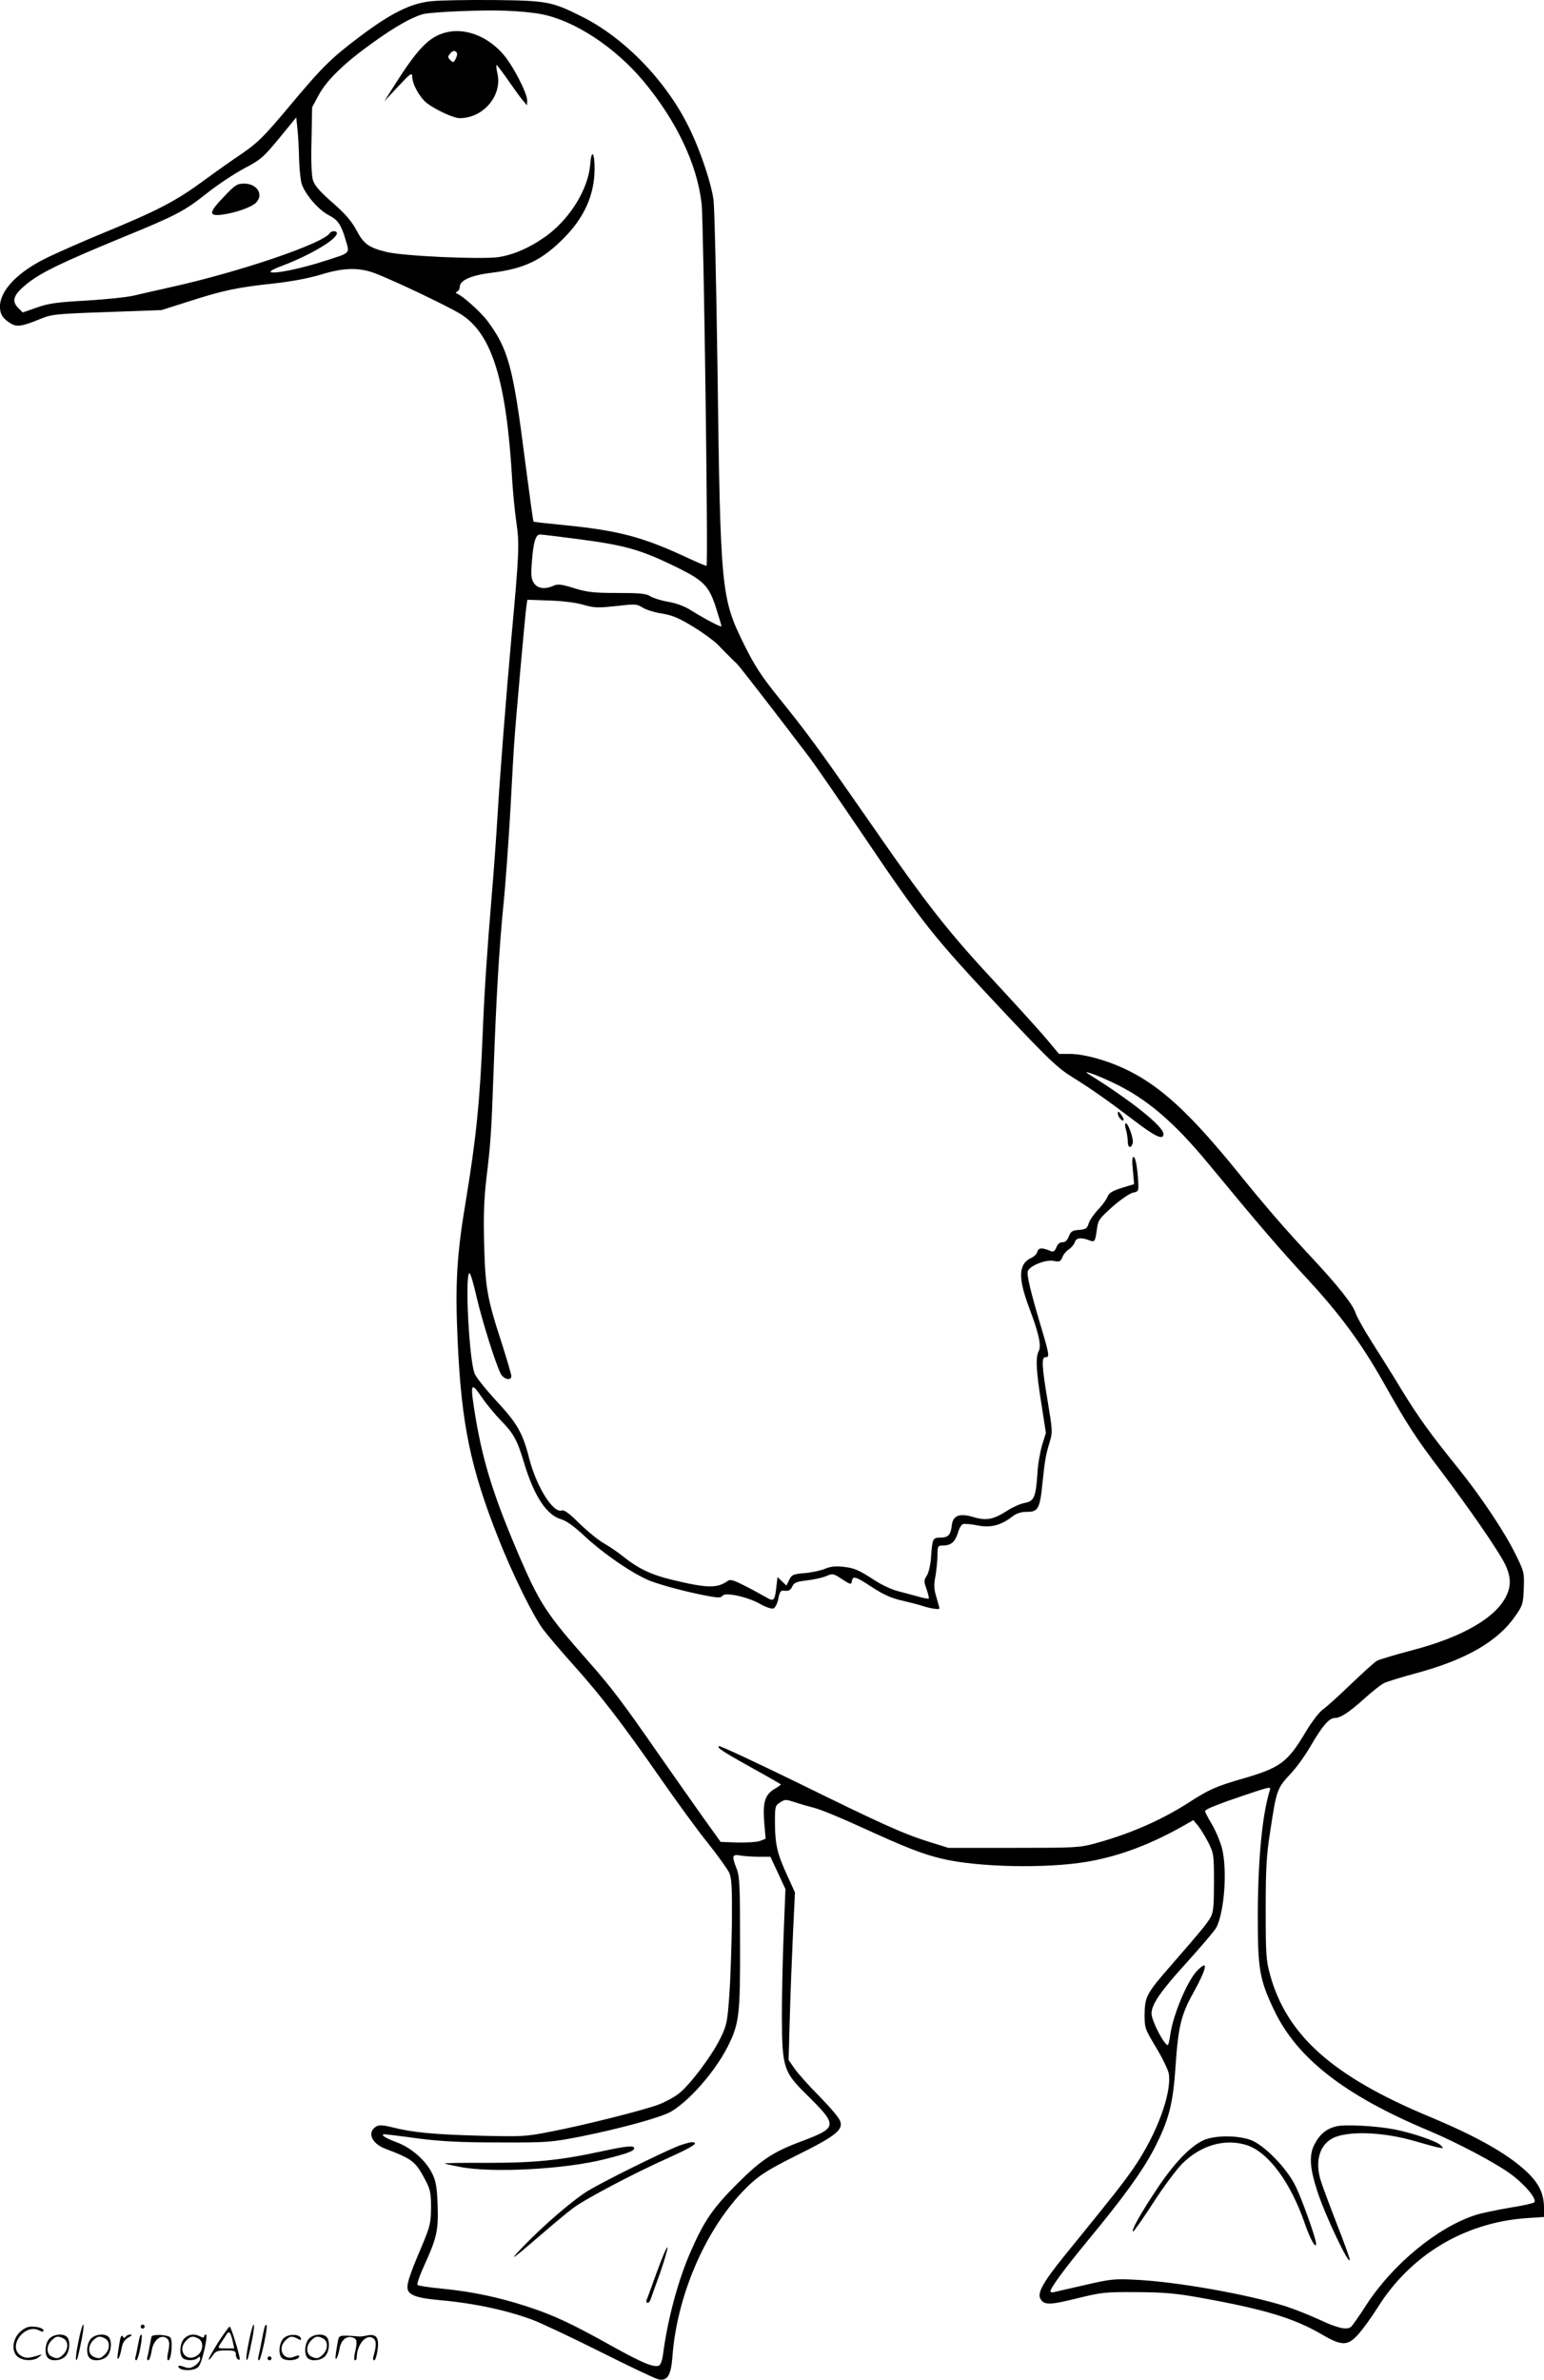
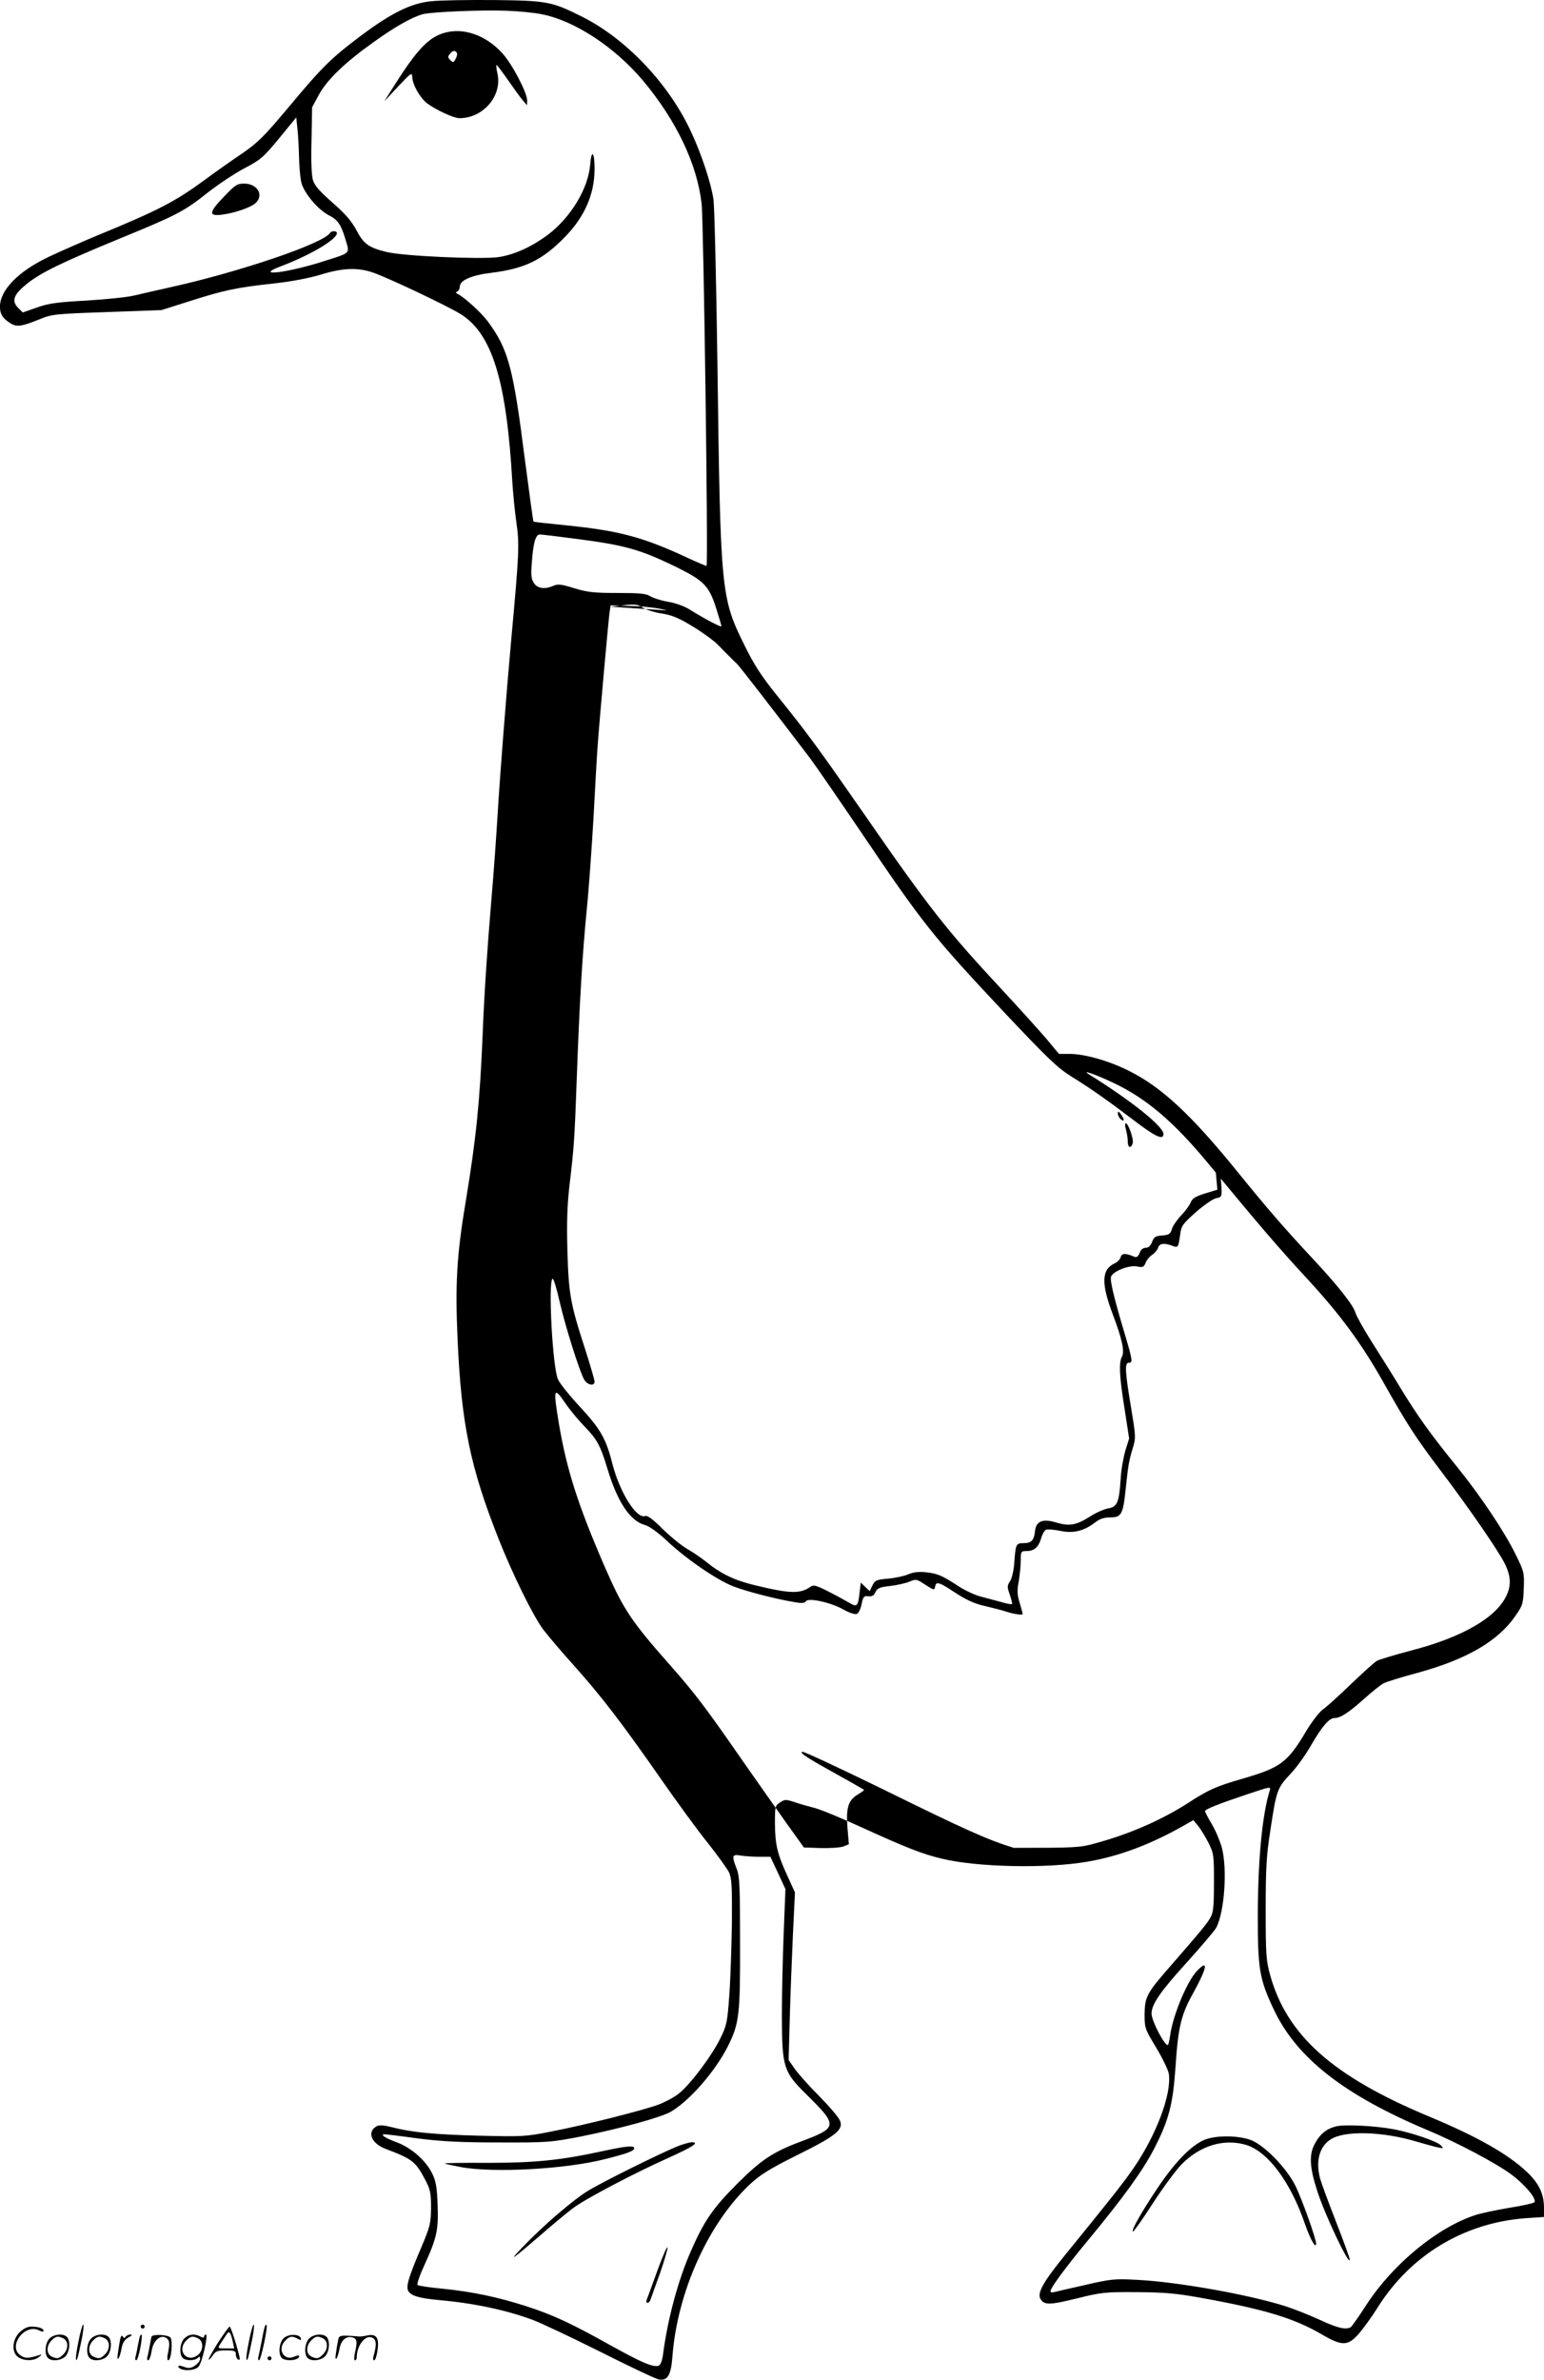
<svg xmlns="http://www.w3.org/2000/svg" version="1.0" viewBox="0 0 778.969 1200.396" preserveAspectRatio="xMidYMid meet">
  <g transform="translate(-1.031,1200.617) scale(0.1,-0.1)" fill="#000000" stroke="none">
-     <path d="M2186 12000 c-102 -10 -201 -59 -356 -175 -149 -112 -193 -155 -364 -360 -126 -150 -154 -178 -237 -235 -52 -35 -134 -93 -184 -130 -151 -111 -236 -155 -540 -280 -82 -34 -195 -84 -250 -110 -155 -74 -245 -168 -245 -252 1 -37 13 -57 52 -82 32 -21 58 -17 151 21 59 24 76 26 337 35 l275 10 139 44 c174 56 241 70 425 90 93 10 180 27 240 45 111 34 185 37 264 10 80 -28 371 -166 441 -209 159 -99 232 -336 261 -847 4 -60 13 -154 21 -208 15 -106 14 -147 -26 -582 -26 -288 -57 -684 -70 -900 -6 -99 -19 -283 -30 -410 -22 -263 -37 -486 -45 -695 -14 -335 -33 -520 -85 -834 -45 -269 -54 -414 -41 -699 19 -424 64 -643 207 -1004 70 -177 175 -391 226 -458 25 -33 96 -116 158 -185 134 -150 238 -285 433 -565 80 -115 187 -262 238 -325 50 -63 99 -131 108 -150 13 -29 15 -72 14 -250 -2 -118 -7 -282 -13 -365 -10 -140 -13 -155 -45 -220 -43 -89 -157 -240 -212 -281 -23 -18 -68 -42 -100 -54 -78 -29 -375 -104 -542 -136 -130 -26 -146 -26 -361 -21 -232 6 -343 17 -443 43 -40 10 -63 12 -76 5 -51 -28 -28 -87 44 -114 139 -53 152 -64 203 -161 23 -44 27 -63 27 -136 -1 -79 -4 -93 -49 -200 -65 -152 -78 -197 -66 -220 13 -24 57 -37 145 -45 182 -16 344 -50 480 -100 39 -14 192 -86 340 -160 149 -75 282 -138 297 -141 46 -10 64 20 71 117 25 324 181 670 391 867 54 50 98 77 238 147 194 96 234 128 217 172 -5 16 -52 71 -103 123 -52 52 -108 115 -126 140 l-31 45 6 215 c3 118 11 308 16 423 l10 207 -40 88 c-50 109 -60 154 -61 263 0 82 1 88 26 103 23 16 29 16 72 2 26 -9 72 -22 103 -30 31 -8 135 -51 233 -96 230 -105 312 -137 410 -160 179 -43 527 -50 731 -15 165 28 328 90 503 191 l33 19 24 -29 c13 -16 36 -54 52 -85 27 -54 28 -62 28 -201 0 -117 -3 -151 -17 -175 -17 -31 -44 -64 -205 -249 -118 -135 -127 -153 -128 -242 0 -68 2 -73 58 -166 32 -53 60 -112 64 -131 16 -100 -61 -307 -176 -475 -56 -81 -106 -144 -349 -443 -107 -132 -139 -188 -123 -218 18 -33 46 -33 183 1 126 31 142 33 303 32 139 -1 198 -6 320 -28 323 -58 472 -103 610 -183 106 -62 134 -62 189 -1 22 25 66 85 96 133 166 266 437 429 749 452 l91 6 0 51 c-1 68 -27 121 -88 178 -96 90 -252 178 -492 278 -487 203 -718 410 -802 715 -20 73 -22 103 -22 330 0 209 4 274 23 395 31 206 35 216 100 286 32 33 79 99 105 145 57 98 92 139 120 139 29 0 71 27 151 99 39 35 82 69 96 76 14 8 93 32 175 54 244 67 402 159 489 285 38 54 40 63 43 139 3 79 2 85 -41 172 -55 113 -178 297 -294 440 -138 171 -195 250 -281 390 -43 72 -112 181 -152 244 -40 63 -76 128 -81 145 -11 39 -90 139 -223 281 -138 148 -227 251 -372 430 -235 290 -384 428 -549 510 -102 51 -223 85 -300 85 l-52 0 -65 78 c-36 42 -139 156 -228 252 -271 291 -362 406 -690 880 -223 321 -287 409 -430 586 -89 110 -123 163 -175 268 -117 237 -120 268 -135 1411 -6 424 -15 799 -20 835 -12 82 -61 230 -112 339 -111 242 -328 472 -553 584 -150 75 -174 80 -440 83 -132 1 -275 -1 -319 -6z m559 -66 c166 -33 366 -165 509 -334 168 -201 273 -420 296 -621 10 -82 34 -1819 25 -1827 -1 -2 -43 16 -91 38 -228 107 -350 139 -615 166 -90 9 -165 17 -167 19 -2 1 -21 141 -43 309 -60 473 -84 561 -190 704 -36 46 -117 120 -151 136 -10 5 -10 7 0 12 6 3 12 14 12 24 0 32 59 58 159 70 168 21 255 63 367 176 103 104 154 219 154 349 0 86 -16 101 -22 21 -10 -121 -97 -265 -212 -353 -83 -62 -171 -102 -252 -114 -89 -12 -477 5 -563 26 -90 22 -116 40 -153 111 -25 46 -56 82 -120 138 -65 57 -90 85 -99 114 -7 23 -10 99 -7 202 l3 165 34 63 c42 77 133 164 278 267 110 79 195 126 248 140 45 11 295 22 420 17 61 -2 142 -10 180 -18z m-1226 -722 c1 -46 6 -103 12 -128 14 -53 84 -136 139 -164 45 -23 62 -48 84 -124 21 -70 27 -64 -102 -105 -190 -62 -370 -83 -222 -27 148 56 280 135 280 166 0 13 -27 13 -35 1 -32 -53 -460 -198 -810 -275 -66 -15 -147 -33 -180 -41 -33 -8 -140 -19 -238 -25 -147 -8 -192 -14 -250 -35 l-72 -25 -24 24 c-34 35 -22 67 47 122 71 56 171 105 472 229 285 117 319 135 439 230 52 41 135 96 184 122 82 43 96 55 176 152 l86 105 6 -59 c4 -33 7 -97 8 -143z m1383 -1922 c265 -34 337 -54 534 -151 126 -63 153 -91 188 -203 14 -44 26 -84 26 -89 0 -7 -81 35 -161 85 -27 17 -73 33 -110 39 -35 6 -75 19 -89 28 -20 13 -52 16 -165 16 -119 0 -152 4 -218 24 -63 20 -82 22 -103 13 -43 -20 -82 -15 -100 13 -14 21 -16 41 -10 110 7 95 19 135 40 135 9 0 84 -9 168 -20z m53 -335 c53 -15 71 -16 163 -6 97 11 105 11 135 -8 18 -11 62 -25 99 -30 52 -9 85 -23 155 -66 48 -29 104 -70 123 -89 19 -20 46 -47 60 -61 14 -14 31 -31 39 -38 11 -10 183 -232 367 -474 30 -40 144 -206 254 -368 320 -474 365 -530 731 -920 221 -234 265 -276 339 -322 91 -56 186 -123 308 -216 111 -85 152 -104 152 -71 0 38 -161 167 -376 301 -41 25 31 1 121 -42 167 -78 307 -197 482 -409 261 -316 358 -429 508 -591 158 -172 264 -316 371 -505 126 -224 167 -286 294 -454 143 -189 282 -391 320 -463 33 -65 36 -113 10 -167 -53 -111 -224 -209 -478 -275 -84 -22 -162 -46 -174 -52 -12 -6 -71 -60 -132 -118 -61 -59 -125 -117 -143 -129 -18 -13 -55 -62 -84 -110 -93 -157 -129 -183 -323 -239 -131 -38 -167 -54 -269 -120 -137 -88 -297 -158 -470 -205 -78 -22 -100 -23 -412 -23 l-330 0 -90 28 c-136 42 -244 91 -667 299 -213 104 -393 188 -400 186 -16 -6 26 -32 190 -123 67 -37 122 -69 122 -70 0 -2 -15 -13 -34 -24 -47 -29 -58 -68 -50 -168 l7 -82 -28 -11 c-16 -6 -67 -9 -114 -8 l-85 3 -86 120 c-47 66 -148 210 -225 320 -181 261 -238 337 -360 475 -204 231 -240 286 -336 506 -133 308 -189 482 -229 717 -29 176 -26 188 29 108 24 -36 69 -90 98 -120 64 -65 82 -96 118 -216 50 -166 114 -263 188 -283 24 -7 65 -36 114 -82 98 -92 251 -196 333 -228 65 -25 211 -63 306 -79 38 -7 54 -6 60 4 13 19 127 -6 190 -42 28 -16 58 -26 67 -22 8 3 20 25 24 49 8 38 12 43 34 40 19 -2 29 4 36 21 10 20 21 25 74 31 35 4 79 14 98 22 33 14 36 13 80 -16 43 -28 46 -28 49 -10 5 29 18 25 102 -30 53 -35 96 -55 145 -66 39 -9 90 -22 114 -30 41 -13 81 -18 81 -11 0 2 -7 27 -15 55 -13 42 -14 64 -5 109 5 31 10 78 10 105 0 45 2 48 26 48 41 0 62 17 76 61 6 23 18 44 26 47 9 3 41 0 72 -6 65 -14 119 -1 176 43 23 18 45 25 77 25 55 0 64 16 77 148 12 113 16 139 37 207 14 47 13 59 -11 203 -30 180 -32 222 -11 222 21 0 20 10 -20 145 -56 187 -76 272 -69 290 11 27 89 58 129 51 31 -6 36 -4 45 18 5 14 20 32 34 41 13 9 26 25 29 35 6 22 31 26 72 10 29 -11 30 -10 40 60 5 41 13 51 79 110 41 36 87 67 102 70 27 5 29 8 27 50 -4 79 -14 130 -24 130 -7 0 -8 -25 -3 -68 l6 -69 -62 -19 c-48 -15 -64 -25 -72 -44 -5 -14 -26 -43 -47 -65 -21 -22 -43 -53 -48 -70 -8 -26 -15 -30 -49 -33 -34 -2 -42 -8 -51 -32 -8 -20 -18 -30 -32 -30 -14 0 -25 -9 -31 -26 -8 -19 -15 -24 -28 -19 -43 19 -63 18 -68 -3 -3 -11 -16 -24 -29 -30 -67 -31 -70 -99 -12 -254 48 -126 62 -190 48 -217 -17 -30 -13 -102 13 -264 l23 -149 -19 -61 c-10 -34 -22 -100 -24 -147 -8 -116 -17 -137 -64 -145 -21 -4 -62 -22 -91 -41 -68 -43 -103 -50 -169 -30 -70 21 -103 7 -108 -44 -5 -46 -18 -60 -58 -60 -38 0 -40 -4 -47 -106 -3 -34 -12 -73 -21 -86 -15 -23 -15 -29 -1 -68 8 -24 13 -45 11 -47 -2 -3 -28 2 -58 11 -29 8 -75 20 -101 27 -27 7 -75 29 -108 50 -86 56 -108 66 -166 72 -37 4 -64 1 -90 -10 -21 -9 -67 -19 -103 -22 -59 -5 -66 -9 -78 -34 l-14 -29 -23 22 -22 21 -6 -51 c-8 -71 -13 -74 -55 -49 -21 12 -68 38 -106 57 -55 28 -72 33 -85 23 -53 -37 -101 -37 -279 6 -105 25 -172 57 -248 118 -22 18 -65 48 -95 65 -30 17 -86 63 -126 102 -48 48 -76 69 -87 65 -44 -17 -129 119 -166 263 -32 127 -60 176 -163 287 -52 56 -102 118 -111 138 -28 58 -51 494 -28 509 5 3 21 -50 36 -117 29 -125 96 -338 122 -389 15 -30 54 -39 54 -13 0 8 -22 84 -49 168 -73 224 -82 276 -88 493 -4 141 -1 226 10 325 23 193 26 234 37 539 14 387 28 624 50 850 11 107 26 321 35 475 8 154 17 312 20 350 10 143 56 651 61 683 l5 33 112 -4 c66 -2 137 -11 172 -22z m3461 -5982 c-38 -123 -59 -348 -60 -628 0 -272 8 -322 82 -478 115 -242 353 -429 777 -607 146 -61 342 -165 418 -221 72 -53 133 -127 118 -142 -5 -5 -63 -18 -128 -28 -65 -11 -140 -27 -168 -36 -192 -62 -417 -247 -551 -453 -37 -58 -73 -108 -78 -112 -23 -16 -67 -6 -157 36 -52 24 -130 55 -174 69 -190 60 -547 123 -750 133 -111 6 -131 4 -260 -26 -77 -17 -148 -34 -157 -36 -10 -3 -18 -1 -18 4 0 17 72 115 185 252 184 222 279 354 338 467 74 144 95 223 108 413 13 200 28 264 90 374 70 127 78 173 17 109 -50 -54 -121 -225 -134 -324 -4 -27 -9 -49 -12 -49 -18 0 -82 123 -82 159 0 46 44 111 177 257 74 82 142 162 150 177 41 81 56 293 28 402 -9 33 -31 86 -50 118 -19 32 -35 62 -35 67 0 10 69 37 215 86 117 39 118 39 111 17z m-2575 -333 l56 0 38 -81 38 -82 -9 -226 c-5 -124 -9 -311 -9 -416 1 -258 8 -280 125 -395 159 -157 158 -166 -28 -236 -142 -53 -202 -93 -323 -214 -121 -121 -166 -186 -233 -339 -65 -147 -118 -346 -141 -524 -4 -29 -12 -50 -21 -54 -27 -10 -86 15 -244 103 -199 111 -289 153 -425 197 -143 46 -271 73 -420 88 -66 6 -124 15 -128 19 -5 4 12 52 37 106 61 134 69 174 64 302 -3 85 -9 118 -27 154 -32 66 -106 131 -180 158 -59 22 -86 40 -59 40 7 0 83 -9 168 -21 121 -15 212 -20 410 -20 245 -1 261 1 411 30 203 41 403 96 454 125 95 56 222 202 286 327 59 117 64 160 63 524 0 286 -2 336 -17 374 -26 67 -24 75 21 67 20 -3 62 -6 93 -6z M2213 11825 c-59 -30 -116 -96 -207 -240 l-57 -90 70 75 c61 65 70 72 71 51 0 -40 38 -107 75 -136 46 -34 134 -75 164 -75 119 0 216 113 191 225 -5 22 -7 41 -5 43 2 2 27 -31 57 -74 29 -42 63 -89 75 -103 l22 -26 1 24 c0 39 -75 183 -124 237 -95 106 -229 142 -333 89z m102 -85 c3 -5 1 -19 -6 -31 -10 -19 -12 -20 -27 -6 -13 13 -13 19 -2 31 14 18 26 20 35 6z M1142 11016 c-78 -81 -81 -101 -14 -93 65 8 147 36 172 59 43 40 9 98 -58 98 -35 0 -46 -7 -100 -64z M5650 6389 c0 -9 7 -22 15 -29 19 -16 19 0 0 26 -12 16 -14 16 -15 3z M5691 6308 c5 -18 9 -45 9 -60 0 -32 16 -37 25 -9 6 20 -22 101 -35 101 -5 0 -4 -15 1 -32z M6751 1280 c-49 -12 -83 -40 -109 -91 -28 -53 -24 -118 14 -235 39 -122 164 -384 164 -346 0 8 -31 93 -69 190 -38 98 -74 195 -80 217 -24 88 -5 162 52 199 69 46 262 41 435 -11 48 -14 98 -28 112 -30 23 -5 24 -4 10 11 -20 21 -147 64 -235 81 -94 18 -252 26 -294 15z M6082 1210 c-66 -30 -147 -114 -233 -243 -82 -122 -135 -217 -122 -217 5 1 50 65 101 144 51 79 116 166 143 194 95 97 219 133 331 97 109 -37 221 -189 293 -400 27 -77 55 -126 55 -96 0 25 -69 218 -102 287 -45 94 -163 214 -232 237 -69 23 -179 22 -234 -3z M3420 1176 c-97 -41 -363 -173 -440 -219 -78 -47 -230 -178 -335 -288 -73 -76 -54 -64 92 62 61 53 135 115 165 137 61 46 308 176 478 252 126 57 162 80 120 80 -14 -1 -50 -11 -80 -24z M3045 1154 c-209 -45 -335 -58 -573 -58 -122 1 -220 -1 -218 -3 1 -2 38 -10 80 -18 163 -31 531 -11 729 40 112 28 147 41 147 55 0 15 -41 11 -165 -16z M3326 550 c-27 -74 -51 -141 -54 -147 -2 -7 0 -13 6 -13 5 0 12 8 15 18 3 9 24 68 47 131 22 63 39 122 38 130 -2 9 -25 -45 -52 -119z M406 194 c-10 -47 -15 -88 -12 -91 5 -6 9 7 30 110 7 37 10 67 6 67 -4 0 -15 -39 -24 -86z M720 270 c0 -5 5 -10 10 -10 6 0 10 5 10 10 0 6 -4 10 -10 10 -5 0 -10 -4 -10 -10z M1266 194 c-10 -47 -15 -88 -12 -91 5 -6 9 7 30 110 7 37 10 67 6 67 -4 0 -15 -39 -24 -86z M1346 269 c-3 -8 -10 -41 -16 -74 -6 -33 -14 -68 -16 -77 -3 -10 -1 -18 3 -18 10 0 46 171 38 178 -2 3 -7 -1 -9 -9z M109 241 c-38 -38 -41 -101 -7 -125 29 -20 79 -20 104 0 18 14 18 15 1 10 -53 -17 -69 -17 -92 -2 -69 45 21 166 94 126 12 -6 21 -7 21 -1 0 12 -25 21 -62 21 -19 0 -39 -10 -59 -29z M1110 189 c-28 -45 -49 -83 -47 -85 2 -3 12 7 21 21 14 21 24 25 66 25 43 0 50 -3 50 -19 0 -11 5 -23 10 -26 6 -3 10 -3 10 1 0 20 -44 164 -51 164 -4 0 -30 -37 -59 -81z m75 4 l7 -33 -42 0 c-42 0 -42 0 -28 23 8 12 21 32 29 44 15 25 22 18 34 -34z M260 210 c-22 -22 -27 -79 -8 -98 19 -19 66 -14 88 8 22 22 27 79 8 98 -19 19 -66 14 -88 -8z m71 0 c25 -14 25 -54 -1 -80 -23 -23 -33 -24 -61 -10 -25 14 -25 54 1 80 23 23 33 24 61 10z M470 210 c-22 -22 -27 -79 -8 -98 19 -19 66 -14 88 8 22 22 27 79 8 98 -19 19 -66 14 -88 -8z m71 0 c25 -14 25 -54 -1 -80 -23 -23 -33 -24 -61 -10 -25 14 -25 54 1 80 23 23 33 24 61 10z M616 204 c-3 -16 -8 -47 -11 -69 -8 -51 10 -26 19 27 5 27 15 42 34 53 18 10 22 14 10 15 -9 0 -20 -5 -24 -11 -5 -8 -9 -8 -14 1 -5 8 -10 3 -14 -16z M717 223 c-2 -4 -7 -26 -11 -48 -4 -22 -9 -48 -12 -57 -3 -10 -1 -18 4 -18 4 0 14 28 20 62 11 58 10 81 -1 61z M775 220 c-1 -3 -5 -23 -9 -45 -4 -22 -9 -48 -12 -57 -3 -10 -1 -18 4 -18 5 0 13 20 17 45 7 53 44 87 74 68 17 -11 19 -28 8 -80 -4 -18 -3 -33 2 -33 16 0 24 99 11 115 -12 14 -87 18 -95 5z M940 210 c-22 -22 -27 -79 -8 -98 15 -15 61 -15 76 0 9 9 12 8 12 -5 0 -9 -12 -24 -26 -34 -21 -13 -32 -15 -55 -6 -16 6 -29 8 -29 3 0 -24 81 -27 102 -2 18 19 50 162 37 162 -5 0 -9 -5 -9 -10 0 -7 -6 -7 -19 0 -30 16 -59 12 -81 -10z m71 0 c29 -16 25 -65 -6 -86 -56 -37 -103 28 -55 76 23 23 33 24 61 10z M1441 211 c-23 -23 -28 -80 -9 -99 19 -19 88 -13 88 9 0 5 -11 4 -24 -2 -54 -25 -89 38 -46 81 23 23 33 24 62 9 16 -9 19 -8 16 3 -8 22 -64 22 -87 -1z M1570 210 c-22 -22 -27 -79 -8 -98 19 -19 66 -14 88 8 22 22 27 79 8 98 -19 19 -66 14 -88 -8z m71 0 c25 -14 25 -54 -1 -80 -23 -23 -33 -24 -61 -10 -25 14 -25 54 1 80 23 23 33 24 61 10z M1716 201 c-3 -14 -8 -44 -11 -66 -8 -51 10 -26 19 27 8 41 35 63 66 53 22 -7 24 -21 11 -77 -5 -22 -5 -38 0 -38 5 0 9 6 9 13 0 68 51 125 85 97 15 -13 15 -35 -1 -92 -3 -10 -1 -18 4 -18 6 0 13 23 17 50 9 63 -5 84 -49 76 -17 -4 -35 -6 -41 -6 -101 8 -104 7 -109 -19z M1360 110 c0 -5 5 -10 10 -10 6 0 10 5 10 10 0 6 -4 10 -10 10 -5 0 -10 -4 -10 -10z" />
+     <path d="M2186 12000 c-102 -10 -201 -59 -356 -175 -149 -112 -193 -155 -364 -360 -126 -150 -154 -178 -237 -235 -52 -35 -134 -93 -184 -130 -151 -111 -236 -155 -540 -280 -82 -34 -195 -84 -250 -110 -155 -74 -245 -168 -245 -252 1 -37 13 -57 52 -82 32 -21 58 -17 151 21 59 24 76 26 337 35 l275 10 139 44 c174 56 241 70 425 90 93 10 180 27 240 45 111 34 185 37 264 10 80 -28 371 -166 441 -209 159 -99 232 -336 261 -847 4 -60 13 -154 21 -208 15 -106 14 -147 -26 -582 -26 -288 -57 -684 -70 -900 -6 -99 -19 -283 -30 -410 -22 -263 -37 -486 -45 -695 -14 -335 -33 -520 -85 -834 -45 -269 -54 -414 -41 -699 19 -424 64 -643 207 -1004 70 -177 175 -391 226 -458 25 -33 96 -116 158 -185 134 -150 238 -285 433 -565 80 -115 187 -262 238 -325 50 -63 99 -131 108 -150 13 -29 15 -72 14 -250 -2 -118 -7 -282 -13 -365 -10 -140 -13 -155 -45 -220 -43 -89 -157 -240 -212 -281 -23 -18 -68 -42 -100 -54 -78 -29 -375 -104 -542 -136 -130 -26 -146 -26 -361 -21 -232 6 -343 17 -443 43 -40 10 -63 12 -76 5 -51 -28 -28 -87 44 -114 139 -53 152 -64 203 -161 23 -44 27 -63 27 -136 -1 -79 -4 -93 -49 -200 -65 -152 -78 -197 -66 -220 13 -24 57 -37 145 -45 182 -16 344 -50 480 -100 39 -14 192 -86 340 -160 149 -75 282 -138 297 -141 46 -10 64 20 71 117 25 324 181 670 391 867 54 50 98 77 238 147 194 96 234 128 217 172 -5 16 -52 71 -103 123 -52 52 -108 115 -126 140 l-31 45 6 215 c3 118 11 308 16 423 l10 207 -40 88 c-50 109 -60 154 -61 263 0 82 1 88 26 103 23 16 29 16 72 2 26 -9 72 -22 103 -30 31 -8 135 -51 233 -96 230 -105 312 -137 410 -160 179 -43 527 -50 731 -15 165 28 328 90 503 191 l33 19 24 -29 c13 -16 36 -54 52 -85 27 -54 28 -62 28 -201 0 -117 -3 -151 -17 -175 -17 -31 -44 -64 -205 -249 -118 -135 -127 -153 -128 -242 0 -68 2 -73 58 -166 32 -53 60 -112 64 -131 16 -100 -61 -307 -176 -475 -56 -81 -106 -144 -349 -443 -107 -132 -139 -188 -123 -218 18 -33 46 -33 183 1 126 31 142 33 303 32 139 -1 198 -6 320 -28 323 -58 472 -103 610 -183 106 -62 134 -62 189 -1 22 25 66 85 96 133 166 266 437 429 749 452 l91 6 0 51 c-1 68 -27 121 -88 178 -96 90 -252 178 -492 278 -487 203 -718 410 -802 715 -20 73 -22 103 -22 330 0 209 4 274 23 395 31 206 35 216 100 286 32 33 79 99 105 145 57 98 92 139 120 139 29 0 71 27 151 99 39 35 82 69 96 76 14 8 93 32 175 54 244 67 402 159 489 285 38 54 40 63 43 139 3 79 2 85 -41 172 -55 113 -178 297 -294 440 -138 171 -195 250 -281 390 -43 72 -112 181 -152 244 -40 63 -76 128 -81 145 -11 39 -90 139 -223 281 -138 148 -227 251 -372 430 -235 290 -384 428 -549 510 -102 51 -223 85 -300 85 l-52 0 -65 78 c-36 42 -139 156 -228 252 -271 291 -362 406 -690 880 -223 321 -287 409 -430 586 -89 110 -123 163 -175 268 -117 237 -120 268 -135 1411 -6 424 -15 799 -20 835 -12 82 -61 230 -112 339 -111 242 -328 472 -553 584 -150 75 -174 80 -440 83 -132 1 -275 -1 -319 -6z m559 -66 c166 -33 366 -165 509 -334 168 -201 273 -420 296 -621 10 -82 34 -1819 25 -1827 -1 -2 -43 16 -91 38 -228 107 -350 139 -615 166 -90 9 -165 17 -167 19 -2 1 -21 141 -43 309 -60 473 -84 561 -190 704 -36 46 -117 120 -151 136 -10 5 -10 7 0 12 6 3 12 14 12 24 0 32 59 58 159 70 168 21 255 63 367 176 103 104 154 219 154 349 0 86 -16 101 -22 21 -10 -121 -97 -265 -212 -353 -83 -62 -171 -102 -252 -114 -89 -12 -477 5 -563 26 -90 22 -116 40 -153 111 -25 46 -56 82 -120 138 -65 57 -90 85 -99 114 -7 23 -10 99 -7 202 l3 165 34 63 c42 77 133 164 278 267 110 79 195 126 248 140 45 11 295 22 420 17 61 -2 142 -10 180 -18z m-1226 -722 c1 -46 6 -103 12 -128 14 -53 84 -136 139 -164 45 -23 62 -48 84 -124 21 -70 27 -64 -102 -105 -190 -62 -370 -83 -222 -27 148 56 280 135 280 166 0 13 -27 13 -35 1 -32 -53 -460 -198 -810 -275 -66 -15 -147 -33 -180 -41 -33 -8 -140 -19 -238 -25 -147 -8 -192 -14 -250 -35 l-72 -25 -24 24 c-34 35 -22 67 47 122 71 56 171 105 472 229 285 117 319 135 439 230 52 41 135 96 184 122 82 43 96 55 176 152 l86 105 6 -59 c4 -33 7 -97 8 -143z m1383 -1922 c265 -34 337 -54 534 -151 126 -63 153 -91 188 -203 14 -44 26 -84 26 -89 0 -7 -81 35 -161 85 -27 17 -73 33 -110 39 -35 6 -75 19 -89 28 -20 13 -52 16 -165 16 -119 0 -152 4 -218 24 -63 20 -82 22 -103 13 -43 -20 -82 -15 -100 13 -14 21 -16 41 -10 110 7 95 19 135 40 135 9 0 84 -9 168 -20z m53 -335 c53 -15 71 -16 163 -6 97 11 105 11 135 -8 18 -11 62 -25 99 -30 52 -9 85 -23 155 -66 48 -29 104 -70 123 -89 19 -20 46 -47 60 -61 14 -14 31 -31 39 -38 11 -10 183 -232 367 -474 30 -40 144 -206 254 -368 320 -474 365 -530 731 -920 221 -234 265 -276 339 -322 91 -56 186 -123 308 -216 111 -85 152 -104 152 -71 0 38 -161 167 -376 301 -41 25 31 1 121 -42 167 -78 307 -197 482 -409 261 -316 358 -429 508 -591 158 -172 264 -316 371 -505 126 -224 167 -286 294 -454 143 -189 282 -391 320 -463 33 -65 36 -113 10 -167 -53 -111 -224 -209 -478 -275 -84 -22 -162 -46 -174 -52 -12 -6 -71 -60 -132 -118 -61 -59 -125 -117 -143 -129 -18 -13 -55 -62 -84 -110 -93 -157 -129 -183 -323 -239 -131 -38 -167 -54 -269 -120 -137 -88 -297 -158 -470 -205 -78 -22 -100 -23 -412 -23 c-136 42 -244 91 -667 299 -213 104 -393 188 -400 186 -16 -6 26 -32 190 -123 67 -37 122 -69 122 -70 0 -2 -15 -13 -34 -24 -47 -29 -58 -68 -50 -168 l7 -82 -28 -11 c-16 -6 -67 -9 -114 -8 l-85 3 -86 120 c-47 66 -148 210 -225 320 -181 261 -238 337 -360 475 -204 231 -240 286 -336 506 -133 308 -189 482 -229 717 -29 176 -26 188 29 108 24 -36 69 -90 98 -120 64 -65 82 -96 118 -216 50 -166 114 -263 188 -283 24 -7 65 -36 114 -82 98 -92 251 -196 333 -228 65 -25 211 -63 306 -79 38 -7 54 -6 60 4 13 19 127 -6 190 -42 28 -16 58 -26 67 -22 8 3 20 25 24 49 8 38 12 43 34 40 19 -2 29 4 36 21 10 20 21 25 74 31 35 4 79 14 98 22 33 14 36 13 80 -16 43 -28 46 -28 49 -10 5 29 18 25 102 -30 53 -35 96 -55 145 -66 39 -9 90 -22 114 -30 41 -13 81 -18 81 -11 0 2 -7 27 -15 55 -13 42 -14 64 -5 109 5 31 10 78 10 105 0 45 2 48 26 48 41 0 62 17 76 61 6 23 18 44 26 47 9 3 41 0 72 -6 65 -14 119 -1 176 43 23 18 45 25 77 25 55 0 64 16 77 148 12 113 16 139 37 207 14 47 13 59 -11 203 -30 180 -32 222 -11 222 21 0 20 10 -20 145 -56 187 -76 272 -69 290 11 27 89 58 129 51 31 -6 36 -4 45 18 5 14 20 32 34 41 13 9 26 25 29 35 6 22 31 26 72 10 29 -11 30 -10 40 60 5 41 13 51 79 110 41 36 87 67 102 70 27 5 29 8 27 50 -4 79 -14 130 -24 130 -7 0 -8 -25 -3 -68 l6 -69 -62 -19 c-48 -15 -64 -25 -72 -44 -5 -14 -26 -43 -47 -65 -21 -22 -43 -53 -48 -70 -8 -26 -15 -30 -49 -33 -34 -2 -42 -8 -51 -32 -8 -20 -18 -30 -32 -30 -14 0 -25 -9 -31 -26 -8 -19 -15 -24 -28 -19 -43 19 -63 18 -68 -3 -3 -11 -16 -24 -29 -30 -67 -31 -70 -99 -12 -254 48 -126 62 -190 48 -217 -17 -30 -13 -102 13 -264 l23 -149 -19 -61 c-10 -34 -22 -100 -24 -147 -8 -116 -17 -137 -64 -145 -21 -4 -62 -22 -91 -41 -68 -43 -103 -50 -169 -30 -70 21 -103 7 -108 -44 -5 -46 -18 -60 -58 -60 -38 0 -40 -4 -47 -106 -3 -34 -12 -73 -21 -86 -15 -23 -15 -29 -1 -68 8 -24 13 -45 11 -47 -2 -3 -28 2 -58 11 -29 8 -75 20 -101 27 -27 7 -75 29 -108 50 -86 56 -108 66 -166 72 -37 4 -64 1 -90 -10 -21 -9 -67 -19 -103 -22 -59 -5 -66 -9 -78 -34 l-14 -29 -23 22 -22 21 -6 -51 c-8 -71 -13 -74 -55 -49 -21 12 -68 38 -106 57 -55 28 -72 33 -85 23 -53 -37 -101 -37 -279 6 -105 25 -172 57 -248 118 -22 18 -65 48 -95 65 -30 17 -86 63 -126 102 -48 48 -76 69 -87 65 -44 -17 -129 119 -166 263 -32 127 -60 176 -163 287 -52 56 -102 118 -111 138 -28 58 -51 494 -28 509 5 3 21 -50 36 -117 29 -125 96 -338 122 -389 15 -30 54 -39 54 -13 0 8 -22 84 -49 168 -73 224 -82 276 -88 493 -4 141 -1 226 10 325 23 193 26 234 37 539 14 387 28 624 50 850 11 107 26 321 35 475 8 154 17 312 20 350 10 143 56 651 61 683 l5 33 112 -4 c66 -2 137 -11 172 -22z m3461 -5982 c-38 -123 -59 -348 -60 -628 0 -272 8 -322 82 -478 115 -242 353 -429 777 -607 146 -61 342 -165 418 -221 72 -53 133 -127 118 -142 -5 -5 -63 -18 -128 -28 -65 -11 -140 -27 -168 -36 -192 -62 -417 -247 -551 -453 -37 -58 -73 -108 -78 -112 -23 -16 -67 -6 -157 36 -52 24 -130 55 -174 69 -190 60 -547 123 -750 133 -111 6 -131 4 -260 -26 -77 -17 -148 -34 -157 -36 -10 -3 -18 -1 -18 4 0 17 72 115 185 252 184 222 279 354 338 467 74 144 95 223 108 413 13 200 28 264 90 374 70 127 78 173 17 109 -50 -54 -121 -225 -134 -324 -4 -27 -9 -49 -12 -49 -18 0 -82 123 -82 159 0 46 44 111 177 257 74 82 142 162 150 177 41 81 56 293 28 402 -9 33 -31 86 -50 118 -19 32 -35 62 -35 67 0 10 69 37 215 86 117 39 118 39 111 17z m-2575 -333 l56 0 38 -81 38 -82 -9 -226 c-5 -124 -9 -311 -9 -416 1 -258 8 -280 125 -395 159 -157 158 -166 -28 -236 -142 -53 -202 -93 -323 -214 -121 -121 -166 -186 -233 -339 -65 -147 -118 -346 -141 -524 -4 -29 -12 -50 -21 -54 -27 -10 -86 15 -244 103 -199 111 -289 153 -425 197 -143 46 -271 73 -420 88 -66 6 -124 15 -128 19 -5 4 12 52 37 106 61 134 69 174 64 302 -3 85 -9 118 -27 154 -32 66 -106 131 -180 158 -59 22 -86 40 -59 40 7 0 83 -9 168 -21 121 -15 212 -20 410 -20 245 -1 261 1 411 30 203 41 403 96 454 125 95 56 222 202 286 327 59 117 64 160 63 524 0 286 -2 336 -17 374 -26 67 -24 75 21 67 20 -3 62 -6 93 -6z M2213 11825 c-59 -30 -116 -96 -207 -240 l-57 -90 70 75 c61 65 70 72 71 51 0 -40 38 -107 75 -136 46 -34 134 -75 164 -75 119 0 216 113 191 225 -5 22 -7 41 -5 43 2 2 27 -31 57 -74 29 -42 63 -89 75 -103 l22 -26 1 24 c0 39 -75 183 -124 237 -95 106 -229 142 -333 89z m102 -85 c3 -5 1 -19 -6 -31 -10 -19 -12 -20 -27 -6 -13 13 -13 19 -2 31 14 18 26 20 35 6z M1142 11016 c-78 -81 -81 -101 -14 -93 65 8 147 36 172 59 43 40 9 98 -58 98 -35 0 -46 -7 -100 -64z M5650 6389 c0 -9 7 -22 15 -29 19 -16 19 0 0 26 -12 16 -14 16 -15 3z M5691 6308 c5 -18 9 -45 9 -60 0 -32 16 -37 25 -9 6 20 -22 101 -35 101 -5 0 -4 -15 1 -32z M6751 1280 c-49 -12 -83 -40 -109 -91 -28 -53 -24 -118 14 -235 39 -122 164 -384 164 -346 0 8 -31 93 -69 190 -38 98 -74 195 -80 217 -24 88 -5 162 52 199 69 46 262 41 435 -11 48 -14 98 -28 112 -30 23 -5 24 -4 10 11 -20 21 -147 64 -235 81 -94 18 -252 26 -294 15z M6082 1210 c-66 -30 -147 -114 -233 -243 -82 -122 -135 -217 -122 -217 5 1 50 65 101 144 51 79 116 166 143 194 95 97 219 133 331 97 109 -37 221 -189 293 -400 27 -77 55 -126 55 -96 0 25 -69 218 -102 287 -45 94 -163 214 -232 237 -69 23 -179 22 -234 -3z M3420 1176 c-97 -41 -363 -173 -440 -219 -78 -47 -230 -178 -335 -288 -73 -76 -54 -64 92 62 61 53 135 115 165 137 61 46 308 176 478 252 126 57 162 80 120 80 -14 -1 -50 -11 -80 -24z M3045 1154 c-209 -45 -335 -58 -573 -58 -122 1 -220 -1 -218 -3 1 -2 38 -10 80 -18 163 -31 531 -11 729 40 112 28 147 41 147 55 0 15 -41 11 -165 -16z M3326 550 c-27 -74 -51 -141 -54 -147 -2 -7 0 -13 6 -13 5 0 12 8 15 18 3 9 24 68 47 131 22 63 39 122 38 130 -2 9 -25 -45 -52 -119z M406 194 c-10 -47 -15 -88 -12 -91 5 -6 9 7 30 110 7 37 10 67 6 67 -4 0 -15 -39 -24 -86z M720 270 c0 -5 5 -10 10 -10 6 0 10 5 10 10 0 6 -4 10 -10 10 -5 0 -10 -4 -10 -10z M1266 194 c-10 -47 -15 -88 -12 -91 5 -6 9 7 30 110 7 37 10 67 6 67 -4 0 -15 -39 -24 -86z M1346 269 c-3 -8 -10 -41 -16 -74 -6 -33 -14 -68 -16 -77 -3 -10 -1 -18 3 -18 10 0 46 171 38 178 -2 3 -7 -1 -9 -9z M109 241 c-38 -38 -41 -101 -7 -125 29 -20 79 -20 104 0 18 14 18 15 1 10 -53 -17 -69 -17 -92 -2 -69 45 21 166 94 126 12 -6 21 -7 21 -1 0 12 -25 21 -62 21 -19 0 -39 -10 -59 -29z M1110 189 c-28 -45 -49 -83 -47 -85 2 -3 12 7 21 21 14 21 24 25 66 25 43 0 50 -3 50 -19 0 -11 5 -23 10 -26 6 -3 10 -3 10 1 0 20 -44 164 -51 164 -4 0 -30 -37 -59 -81z m75 4 l7 -33 -42 0 c-42 0 -42 0 -28 23 8 12 21 32 29 44 15 25 22 18 34 -34z M260 210 c-22 -22 -27 -79 -8 -98 19 -19 66 -14 88 8 22 22 27 79 8 98 -19 19 -66 14 -88 -8z m71 0 c25 -14 25 -54 -1 -80 -23 -23 -33 -24 -61 -10 -25 14 -25 54 1 80 23 23 33 24 61 10z M470 210 c-22 -22 -27 -79 -8 -98 19 -19 66 -14 88 8 22 22 27 79 8 98 -19 19 -66 14 -88 -8z m71 0 c25 -14 25 -54 -1 -80 -23 -23 -33 -24 -61 -10 -25 14 -25 54 1 80 23 23 33 24 61 10z M616 204 c-3 -16 -8 -47 -11 -69 -8 -51 10 -26 19 27 5 27 15 42 34 53 18 10 22 14 10 15 -9 0 -20 -5 -24 -11 -5 -8 -9 -8 -14 1 -5 8 -10 3 -14 -16z M717 223 c-2 -4 -7 -26 -11 -48 -4 -22 -9 -48 -12 -57 -3 -10 -1 -18 4 -18 4 0 14 28 20 62 11 58 10 81 -1 61z M775 220 c-1 -3 -5 -23 -9 -45 -4 -22 -9 -48 -12 -57 -3 -10 -1 -18 4 -18 5 0 13 20 17 45 7 53 44 87 74 68 17 -11 19 -28 8 -80 -4 -18 -3 -33 2 -33 16 0 24 99 11 115 -12 14 -87 18 -95 5z M940 210 c-22 -22 -27 -79 -8 -98 15 -15 61 -15 76 0 9 9 12 8 12 -5 0 -9 -12 -24 -26 -34 -21 -13 -32 -15 -55 -6 -16 6 -29 8 -29 3 0 -24 81 -27 102 -2 18 19 50 162 37 162 -5 0 -9 -5 -9 -10 0 -7 -6 -7 -19 0 -30 16 -59 12 -81 -10z m71 0 c29 -16 25 -65 -6 -86 -56 -37 -103 28 -55 76 23 23 33 24 61 10z M1441 211 c-23 -23 -28 -80 -9 -99 19 -19 88 -13 88 9 0 5 -11 4 -24 -2 -54 -25 -89 38 -46 81 23 23 33 24 62 9 16 -9 19 -8 16 3 -8 22 -64 22 -87 -1z M1570 210 c-22 -22 -27 -79 -8 -98 19 -19 66 -14 88 8 22 22 27 79 8 98 -19 19 -66 14 -88 -8z m71 0 c25 -14 25 -54 -1 -80 -23 -23 -33 -24 -61 -10 -25 14 -25 54 1 80 23 23 33 24 61 10z M1716 201 c-3 -14 -8 -44 -11 -66 -8 -51 10 -26 19 27 8 41 35 63 66 53 22 -7 24 -21 11 -77 -5 -22 -5 -38 0 -38 5 0 9 6 9 13 0 68 51 125 85 97 15 -13 15 -35 -1 -92 -3 -10 -1 -18 4 -18 6 0 13 23 17 50 9 63 -5 84 -49 76 -17 -4 -35 -6 -41 -6 -101 8 -104 7 -109 -19z M1360 110 c0 -5 5 -10 10 -10 6 0 10 5 10 10 0 6 -4 10 -10 10 -5 0 -10 -4 -10 -10z" />
  </g>
</svg>